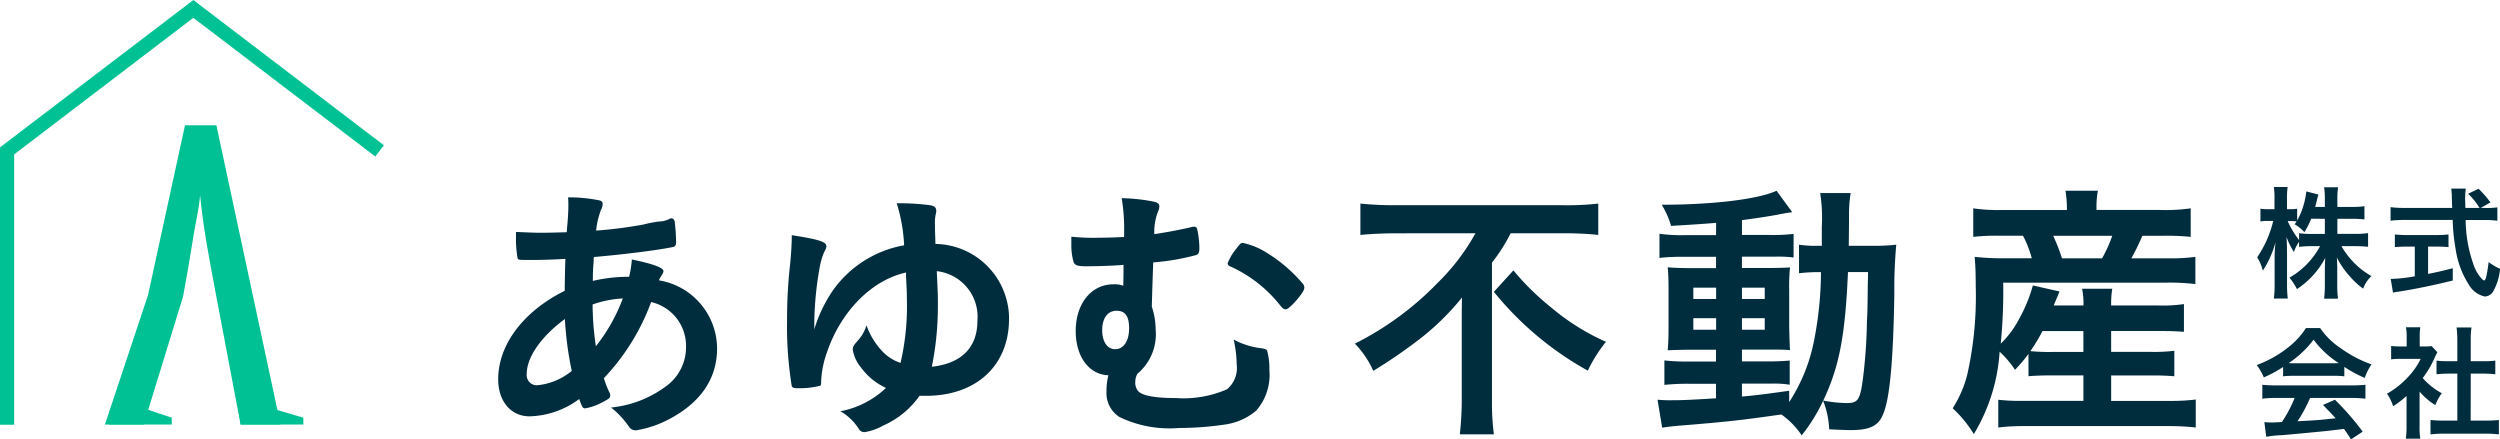
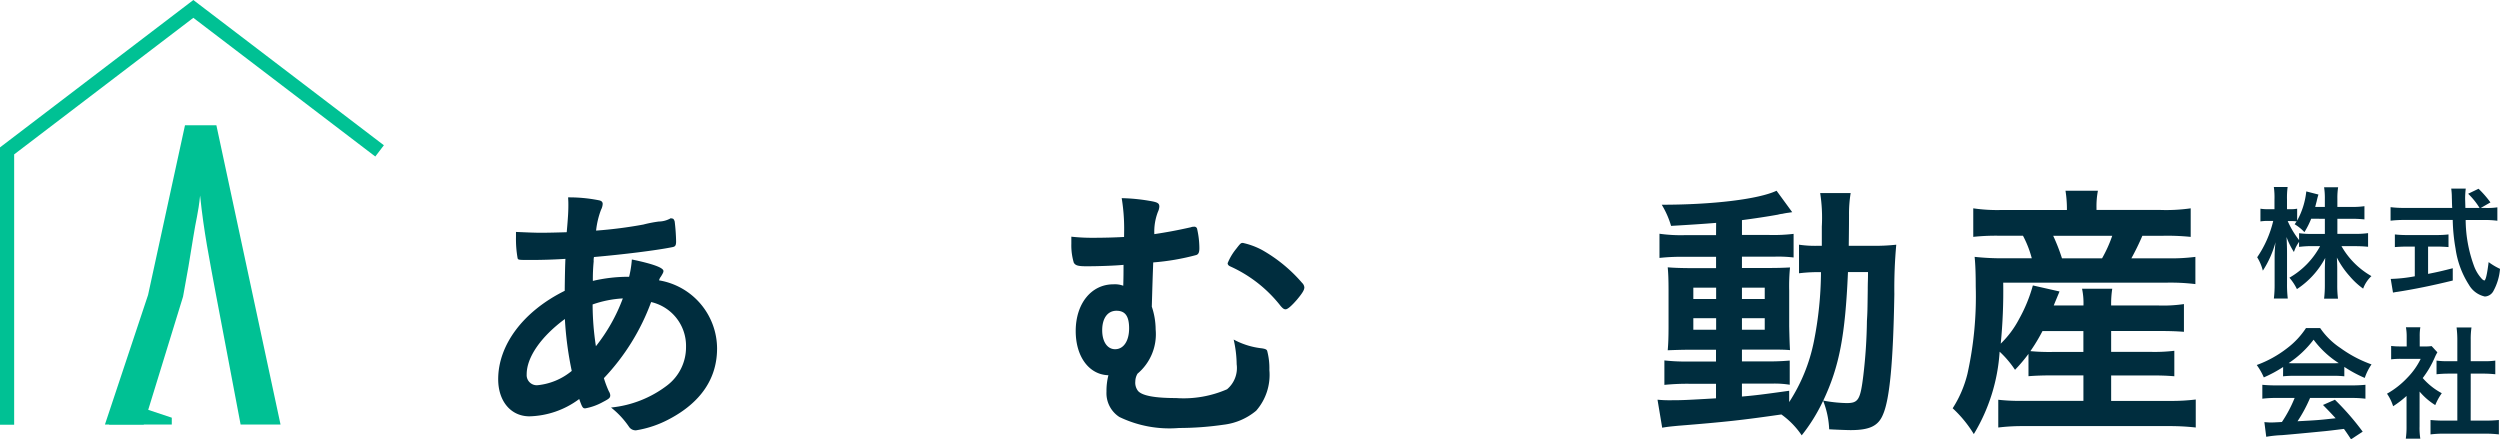
<svg xmlns="http://www.w3.org/2000/svg" width="176.634" height="31.037" viewBox="0 0 176.634 31.037">
  <g transform="translate(-704.317 -1212.739)">
    <g transform="translate(711.731 1221.592)">
      <g transform="translate(0)">
        <path d="M724.355,1239.1c-.42-2.291-.822-4.219-1.087-6.821-.128,1.269-.292,1.7-.493,3s-.438,2.682-.712,4.142l-2.781,9.038h-2.738l3.048-9.157,2.608-11.986h2.218l2.508,11.7,2.025,9.445h-2.821Z" transform="translate(-716.544 -1227.317)" fill="#00c194" />
-         <path d="M732.388,1260.068c.144,0,4.678,1.35,4.678,1.35v.482h-4.433" transform="translate(-723.046 -1240.757)" fill="#00c194" />
        <path d="M717.539,1260.2c.144,0,3.929,1.271,3.929,1.271v.482h-4.433" transform="translate(-716.745 -1240.813)" fill="#00c194" />
      </g>
    </g>
    <path d="M731.136,1223.4l-13.159-10.031L704.817,1223.4v19.346" fill="none" stroke="#00c194" stroke-miterlimit="10" stroke-width="1" />
    <g transform="translate(739.511 1226.215)">
      <g transform="translate(0)">
        <path d="M768.414,1240.294c-.893.058-1.727.078-2.465.078-.815,0-.873,0-.912-.116a7.7,7.7,0,0,1-.116-1.495v-.369c.912.039,1.3.058,1.785.058.465,0,1.222-.019,1.8-.038.1-1.125.116-1.513.116-1.9,0-.175,0-.291-.019-.562a10.7,10.7,0,0,1,2.212.213c.154.039.232.116.232.252a1,1,0,0,1-.116.408,5.874,5.874,0,0,0-.35,1.475,30.843,30.843,0,0,0,3.338-.428,9.171,9.171,0,0,1,1.087-.213,1.743,1.743,0,0,0,.815-.213.059.059,0,0,1,.038-.02c.039,0,.059.02.1.02.078,0,.136.077.175.213a13.36,13.36,0,0,1,.1,1.4c0,.291-.058.368-.252.407-1.146.233-3.513.524-5.551.7a1.115,1.115,0,0,0-.02.31,12.559,12.559,0,0,0-.058,1.378,10.906,10.906,0,0,1,2.561-.291,7.335,7.335,0,0,0,.194-1.223c1.495.311,2.232.583,2.232.815,0,.077-.02.136-.175.388a.716.716,0,0,0-.136.272,4.9,4.9,0,0,1,4.1,4.813c0,2.115-1.146,3.8-3.339,4.968a7.492,7.492,0,0,1-2.387.815.563.563,0,0,1-.485-.233,6.054,6.054,0,0,0-1.281-1.378,7.787,7.787,0,0,0,3.978-1.572,3.386,3.386,0,0,0,1.32-2.716,3.172,3.172,0,0,0-2.465-3.164,15.617,15.617,0,0,1-3.338,5.376,7.155,7.155,0,0,0,.35.931.635.635,0,0,1,.1.272c0,.194-.078.252-.524.485a4.029,4.029,0,0,1-1.242.447c-.175,0-.214-.059-.427-.66a6.121,6.121,0,0,1-3.513,1.223c-1.319,0-2.212-1.068-2.212-2.62,0-2.426,1.766-4.794,4.7-6.248C768.375,1241.536,768.394,1240.682,768.414,1240.294Zm-2.736,8.151a.714.714,0,0,0,.776.776,4.492,4.492,0,0,0,2.407-1.009,24.019,24.019,0,0,1-.485-3.668C766.667,1245.805,765.677,1247.261,765.677,1248.445Zm6.792-5.356a7.714,7.714,0,0,0-2.135.427,19.694,19.694,0,0,0,.233,2.95A12.328,12.328,0,0,0,772.47,1243.089Z" transform="translate(-763.659 -1235.481)" fill="#002d3e" />
-         <path d="M801.1,1247.209a6.755,6.755,0,0,0-.408,2.076c0,.175-.019.233-.078.272a5.794,5.794,0,0,1-1.475.175c-.369,0-.466-.02-.524-.155a26.542,26.542,0,0,1-.33-4.7,35.078,35.078,0,0,1,.233-4.075c.058-.66.1-1.262.1-1.883,1.882.291,2.445.465,2.445.776,0,.1,0,.116-.194.5a5.235,5.235,0,0,0-.31,1.184,22.985,22.985,0,0,0-.35,4.192,9.94,9.94,0,0,1,1.359-2.814,7.848,7.848,0,0,1,4.988-3.124,11.676,11.676,0,0,0-.524-2.969,16.933,16.933,0,0,1,2.348.136c.311.039.446.175.446.389a.852.852,0,0,1-.038.252,3,3,0,0,0-.058.64c0,.35.02.815.039,1.456a5.289,5.289,0,0,1,5.2,5.278c0,3.319-2.31,5.453-5.88,5.453h-.446a6.186,6.186,0,0,1-2.561,2.1,3.973,3.973,0,0,1-1.32.466.453.453,0,0,1-.388-.194,3.743,3.743,0,0,0-1.32-1.281,6.408,6.408,0,0,0,3.222-1.65,4.449,4.449,0,0,1-1.747-1.416,2.688,2.688,0,0,1-.6-1.262c0-.232.039-.31.368-.679a2.805,2.805,0,0,0,.6-1.068,5.107,5.107,0,0,0,1.106,1.824,3.066,3.066,0,0,0,1.3.834,17.717,17.717,0,0,0,.446-4.541c0-.408,0-.428-.039-1.165-.02-.388-.02-.388-.02-.679C804.265,1242.085,802.072,1244.317,801.1,1247.209Zm7.84-3.4a21.4,21.4,0,0,1-.427,4.405c2.1-.233,3.222-1.359,3.222-3.26a3.242,3.242,0,0,0-2.872-3.493C808.942,1243.153,808.942,1243.153,808.942,1243.813Z" transform="translate(-777.87 -1235.778)" fill="#002d3e" />
        <path d="M836.083,1238.258a13.3,13.3,0,0,0-.174-2.212,13.257,13.257,0,0,1,2.193.232c.369.078.466.156.466.369a1.022,1.022,0,0,1-.1.369,3.87,3.87,0,0,0-.253,1.572c.912-.136,1.631-.272,2.581-.485a.548.548,0,0,1,.213-.038.2.2,0,0,1,.233.174,6.22,6.22,0,0,1,.155,1.339c0,.291-.058.427-.214.485a16.661,16.661,0,0,1-3.047.524c-.039,1.068-.058,1.63-.1,3.124a5.141,5.141,0,0,1,.272,1.611,3.641,3.641,0,0,1-1.281,3.125,1.11,1.11,0,0,0-.156.544.948.948,0,0,0,.194.679c.292.33,1.165.5,2.678.5a7.677,7.677,0,0,0,3.61-.621,1.96,1.96,0,0,0,.679-1.766,8.176,8.176,0,0,0-.213-1.747,5.438,5.438,0,0,0,2,.621c.233.039.33.078.368.175a4.816,4.816,0,0,1,.156,1.358,3.843,3.843,0,0,1-.932,2.873,4.386,4.386,0,0,1-2.29.989,22.1,22.1,0,0,1-3.163.233,8.138,8.138,0,0,1-4.212-.777,2,2,0,0,1-.912-1.785,4.473,4.473,0,0,1,.136-1.165c-1.359-.038-2.31-1.3-2.31-3.124,0-1.94,1.106-3.3,2.659-3.3a1.716,1.716,0,0,1,.7.1c.019-.544.019-1.028.019-1.475-.6.059-1.785.1-2.62.1-.6,0-.776-.058-.893-.252a4.281,4.281,0,0,1-.174-1.339v-.5a13.393,13.393,0,0,0,1.592.078c.66,0,1.455-.019,2.134-.058Zm-1.552,7.122c0,.815.368,1.339.912,1.339.6,0,.99-.582.99-1.475,0-.854-.272-1.242-.893-1.242S834.531,1244.526,834.531,1245.38Zm9.49-5.784c.272-.348.31-.388.446-.388a5.258,5.258,0,0,1,1.358.5,10.631,10.631,0,0,1,2.834,2.329.5.5,0,0,1,.155.31c0,.175-.117.388-.524.874-.388.446-.66.679-.8.679-.117,0-.194-.058-.349-.233a9.426,9.426,0,0,0-3.552-2.794c-.136-.058-.194-.136-.194-.233A3.916,3.916,0,0,1,844.021,1239.6Z" transform="translate(-791.851 -1235.522)" fill="#002d3e" />
-         <path d="M869.258,1238.8c-.777,0-1.805.038-2.543.116V1236.7a23.854,23.854,0,0,0,2.484.116h11.858a19.651,19.651,0,0,0,2.464-.116v2.212c-.737-.078-1.63-.116-2.426-.116h-3.765a12.022,12.022,0,0,1-1.32,2.076v9.781a17.269,17.269,0,0,0,.136,2.348H873.74a22.15,22.15,0,0,0,.136-2.348v-5.589c0-.64,0-1.087.019-1.728a17.9,17.9,0,0,1-2.717,2.717,35.631,35.631,0,0,1-3.552,2.465,6.7,6.7,0,0,0-1.3-1.922,21.664,21.664,0,0,0,5.88-4.328,15.075,15.075,0,0,0,2.639-3.473Zm8.266,2.62a18.543,18.543,0,0,0,2.717,2.659,16.009,16.009,0,0,0,3.823,2.387,10.327,10.327,0,0,0-1.281,2.038,22.628,22.628,0,0,1-6.637-5.57Z" transform="translate(-805.792 -1235.792)" fill="#002d3e" />
        <path d="M906.736,1237.428c-.971.078-1.844.135-3.183.213a6.279,6.279,0,0,0-.66-1.495c3.61,0,6.831-.388,8.112-.989l1.106,1.514c-.1.019-.136.019-.252.039a4.365,4.365,0,0,0-.446.078,1.744,1.744,0,0,0-.31.058c-.738.135-1.65.271-2.542.388v1.048h1.94a11.776,11.776,0,0,0,1.708-.078v1.669a9.189,9.189,0,0,0-1.34-.058h-2.309v.8h1.824c.834,0,1.2-.019,1.572-.038a13.432,13.432,0,0,0-.058,1.63v2.523q.028,1.31.058,1.688c-.427-.038-.8-.038-1.688-.038h-1.708v.834h1.63a17.418,17.418,0,0,0,1.746-.058v1.708a6.744,6.744,0,0,0-1.3-.078h-2.077v.912c.931-.078,1.533-.155,3.338-.408v.8a12.243,12.243,0,0,0,1.747-4.289,25.679,25.679,0,0,0,.5-4.89,10.83,10.83,0,0,0-1.552.078v-2.019a7.76,7.76,0,0,0,1.32.078h.291v-1.358a11.28,11.28,0,0,0-.116-2.368h2.154a9.058,9.058,0,0,0-.116,1.534c0,.135,0,.97-.019,2.192h1.611a14.178,14.178,0,0,0,1.746-.078,34.146,34.146,0,0,0-.136,3.494c-.078,4.794-.33,7.433-.8,8.5-.33.815-.951,1.106-2.29,1.106-.291,0-1.222-.038-1.514-.058a6.175,6.175,0,0,0-.427-2.018,12.171,12.171,0,0,1-1.514,2.445,5.738,5.738,0,0,0-1.436-1.475c-2.7.388-3.862.524-7.316.8-.369.038-.66.058-1.106.136l-.33-1.979a8.534,8.534,0,0,0,.989.038c.815,0,1.125-.019,3.144-.135v-1.028h-1.9a16.231,16.231,0,0,0-1.747.078v-1.728a13.87,13.87,0,0,0,1.747.078h1.9v-.834h-1.611c-.834,0-1.222.019-1.8.038.039-.465.058-.853.058-1.746v-2.426c0-.854-.019-1.261-.058-1.688.466.039,1.028.058,1.824.058h1.591v-.8h-2.271a14.32,14.32,0,0,0-1.727.078v-1.708a10.852,10.852,0,0,0,1.746.1h2.251Zm-1.611,4.58v.8h1.611v-.8Zm0,2.154v.815h1.611v-.815Zm3.435-1.358h1.61v-.8h-1.61Zm0,2.173h1.61v-.815h-1.61Zm7.491-4.075c-.194,4.463-.6,6.656-1.747,9.083a10.015,10.015,0,0,0,1.65.175c.834,0,.971-.233,1.183-1.96a36.219,36.219,0,0,0,.253-3.842c.038-.66.038-.66.058-2.193,0-.543.019-.679.019-1.261Z" transform="translate(-820.679 -1235.157)" fill="#002d3e" />
        <path d="M943.312,1246.684a11.006,11.006,0,0,1-.951,1.126,7,7,0,0,0-1.087-1.281,12.8,12.8,0,0,1-1.824,5.822,8.45,8.45,0,0,0-1.494-1.824,8.018,8.018,0,0,0,1.047-2.446,25.217,25.217,0,0,0,.583-6.152c0-.8-.019-1.514-.078-2.1a17.981,17.981,0,0,0,2.115.1h1.922a7.374,7.374,0,0,0-.621-1.591h-1.591a15.077,15.077,0,0,0-1.922.078V1236.4a11.617,11.617,0,0,0,2.057.116h4.56v-.174a8.306,8.306,0,0,0-.1-1.184h2.29a5.759,5.759,0,0,0-.1,1.184v.174h4.541a12.217,12.217,0,0,0,2.115-.116v2.018a16.354,16.354,0,0,0-1.979-.078h-1.436a17.5,17.5,0,0,1-.776,1.591h2.445a13.94,13.94,0,0,0,2.077-.1v1.922a14.573,14.573,0,0,0-2.077-.1H941.527a37.845,37.845,0,0,1-.175,4.308,6.836,6.836,0,0,0,1.3-1.746,10.648,10.648,0,0,0,.97-2.367l1.883.427c-.214.524-.252.6-.408.99h2.1a4.887,4.887,0,0,0-.1-1.184h2.134a6.955,6.955,0,0,0-.078,1.184h3.358a9.984,9.984,0,0,0,1.785-.1v1.96c-.485-.038-.951-.058-1.805-.058h-3.338v1.475h2.795a11.58,11.58,0,0,0,1.669-.077v1.8c-.486-.038-.834-.058-1.669-.058h-2.795v1.8h4.212a13.859,13.859,0,0,0,1.766-.1v1.979a16.639,16.639,0,0,0-1.824-.1H942.963a14.211,14.211,0,0,0-1.785.1v-1.961a13.756,13.756,0,0,0,1.747.078h4.269v-1.8h-2.154c-.7,0-1.222.019-1.727.058Zm.989-1.61a12.674,12.674,0,0,1-.853,1.416,14.215,14.215,0,0,0,1.571.058h2.173v-1.475Zm4.211-5.143a9.257,9.257,0,0,0,.718-1.591h-4.172a13.367,13.367,0,0,1,.621,1.591Z" transform="translate(-835.187 -1235.157)" fill="#002d3e" />
      </g>
    </g>
    <g transform="translate(863.768 1225.953)">
      <g transform="translate(0 0)">
        <path d="M980.11,1238.023h1.257a6.309,6.309,0,0,0,.912-.054v.965a9.17,9.17,0,0,0-.92-.044H980.4a5.642,5.642,0,0,0,2.116,2.116,2.274,2.274,0,0,0-.585.885,5.234,5.234,0,0,1-.956-.885,6.112,6.112,0,0,1-.9-1.31c.017.318.026.593.026.85v1.071a7.5,7.5,0,0,0,.053.982h-.983a7.778,7.778,0,0,0,.054-.992V1240.6c0-.239.008-.522.027-.876a5.957,5.957,0,0,1-2,2.2,3.681,3.681,0,0,0-.531-.805,5.649,5.649,0,0,0,2.169-2.231h-.557a6.837,6.837,0,0,0-.93.054v-.354a2.566,2.566,0,0,0-.363.717,5.164,5.164,0,0,1-.522-1.062c.018.275.035.752.035,1.125v2.178a8,8,0,0,0,.053,1.044h-.983a8.079,8.079,0,0,0,.053-1.044v-1.833a9.638,9.638,0,0,1,.063-1.1,7.071,7.071,0,0,1-.895,2.009,3.31,3.31,0,0,0-.4-.947,7.646,7.646,0,0,0,1.133-2.568h-.336a3.186,3.186,0,0,0-.567.036v-.9a3.126,3.126,0,0,0,.567.035h.425v-.682a5.244,5.244,0,0,0-.045-.886h.974a5.739,5.739,0,0,0-.044.886v.682h.256a2.255,2.255,0,0,0,.461-.035v.841a5.452,5.452,0,0,0,.646-2.062l.859.221a4.344,4.344,0,0,0-.124.469c-.044.16-.061.239-.106.407h.682v-.585a4.8,4.8,0,0,0-.054-.805h.992a4.8,4.8,0,0,0-.053.805v.585h1a5.962,5.962,0,0,0,.912-.053V1237a8.352,8.352,0,0,0-.912-.044h-1Zm-1.85-1.071a5.966,5.966,0,0,1-.478.947,3.24,3.24,0,0,0-.69-.557c.071-.1.1-.142.141-.2a2.834,2.834,0,0,0-.416-.026H976.6a6.185,6.185,0,0,0,.805,1.345v-.487a6.366,6.366,0,0,0,.921.054h.9v-1.071Z" transform="translate(-974.417 -1234.712)" fill="#002d3e" />
        <path d="M997.145,1236.271a4.813,4.813,0,0,0,.824-.044v.947a7.062,7.062,0,0,0-.992-.053h-1.248a9.611,9.611,0,0,0,.6,3.276,2.721,2.721,0,0,0,.513.849.476.476,0,0,0,.2.15c.1,0,.2-.416.31-1.3a4.521,4.521,0,0,0,.805.478,3.917,3.917,0,0,1-.487,1.6.719.719,0,0,1-.584.354,1.72,1.72,0,0,1-1.124-.824,6.364,6.364,0,0,1-.947-2.558,12.986,12.986,0,0,1-.2-2.028h-3.4a8.406,8.406,0,0,0-.992.053v-.956a7.616,7.616,0,0,0,.992.053h3.364c-.009-.115-.009-.115-.018-.4,0-.018,0-.133-.008-.3a4.909,4.909,0,0,0-.044-.664h1.026a5.971,5.971,0,0,0-.044.708c0,.045.009.257.018.656h1a4.957,4.957,0,0,0-.805-1l.735-.354a7.132,7.132,0,0,1,.841.965l-.682.39ZM991.577,1239c-.318,0-.629.018-.85.035v-.894a7.14,7.14,0,0,0,.868.044h2.063a6.97,6.97,0,0,0,.859-.044v.894c-.23-.018-.531-.035-.85-.035h-.593v1.93c.628-.124.947-.195,1.744-.4v.868c-1.434.354-2.753.62-3.913.8-.088.008-.168.026-.31.052l-.16-.965a10.734,10.734,0,0,0,1.7-.186V1239Z" transform="translate(-980.972 -1234.792)" fill="#002d3e" />
        <path d="M976.259,1254.361a9.141,9.141,0,0,1-1.364.735,4.465,4.465,0,0,0-.5-.876,7.857,7.857,0,0,0,2.134-1.177,5.7,5.7,0,0,0,1.346-1.434h1a5.235,5.235,0,0,0,1.443,1.417,8.677,8.677,0,0,0,2.186,1.151,3.868,3.868,0,0,0-.478.956,9.024,9.024,0,0,1-1.443-.779v.665a6.284,6.284,0,0,0-.761-.036h-2.843a6.54,6.54,0,0,0-.725.036Zm-.469,2.187a7.429,7.429,0,0,0-1,.053v-.983c.265.026.6.044,1,.044h5.285c.424,0,.717-.018,1-.044v.983a7.626,7.626,0,0,0-1-.053h-2.913a10.167,10.167,0,0,1-.885,1.646c1.469-.079,1.469-.079,2.692-.212-.275-.3-.425-.46-.894-.939l.841-.371a18.484,18.484,0,0,1,1.965,2.257l-.824.54c-.239-.363-.31-.469-.5-.735-.708.089-1.213.15-1.532.177-.886.089-2.5.239-2.859.265a8.2,8.2,0,0,0-1.1.116l-.132-1.036c.256.018.363.026.478.026.071,0,.328-.009.761-.035a9.153,9.153,0,0,0,.9-1.7Zm4.028-2.452c.115,0,.2,0,.372-.009a6.668,6.668,0,0,1-1.779-1.656,7.121,7.121,0,0,1-1.762,1.656c.141.009.212.009.346.009Z" transform="translate(-974.399 -1241.645)" fill="#002d3e" />
        <path d="M992.3,1258.521a4.7,4.7,0,0,0,.053.867h-1.026a5.9,5.9,0,0,0,.053-.885v-2.133a6.865,6.865,0,0,1-.948.726,3.274,3.274,0,0,0-.433-.885,6,6,0,0,0,1.461-1.152,5,5,0,0,0,.92-1.31H991a5.286,5.286,0,0,0-.708.035v-.947a5,5,0,0,0,.664.035h.434v-.708a3.673,3.673,0,0,0-.053-.646h1.018a3.58,3.58,0,0,0-.044.655v.7h.354a3.16,3.16,0,0,0,.487-.026l.407.443a2.766,2.766,0,0,0-.186.363,6.908,6.908,0,0,1-.85,1.452,4.733,4.733,0,0,0,1.347,1.071,4.035,4.035,0,0,0-.461.841,4.673,4.673,0,0,1-1.107-.956Zm3.612-.408h1.018a9.186,9.186,0,0,0,.974-.044v1.018a8.376,8.376,0,0,0-.974-.053h-2.9a7.869,7.869,0,0,0-.956.053v-1.018a9.523,9.523,0,0,0,.965.044h.929v-3.32h-.637c-.284,0-.567.018-.832.044v-.965a5.609,5.609,0,0,0,.832.044h.637v-1.5a7.126,7.126,0,0,0-.053-.885h1.053a5.6,5.6,0,0,0-.053.885v1.5h.895a5.392,5.392,0,0,0,.841-.044v.965c-.275-.026-.54-.044-.841-.044h-.895Z" transform="translate(-980.8 -1241.609)" fill="#002d3e" />
      </g>
    </g>
  </g>
</svg>